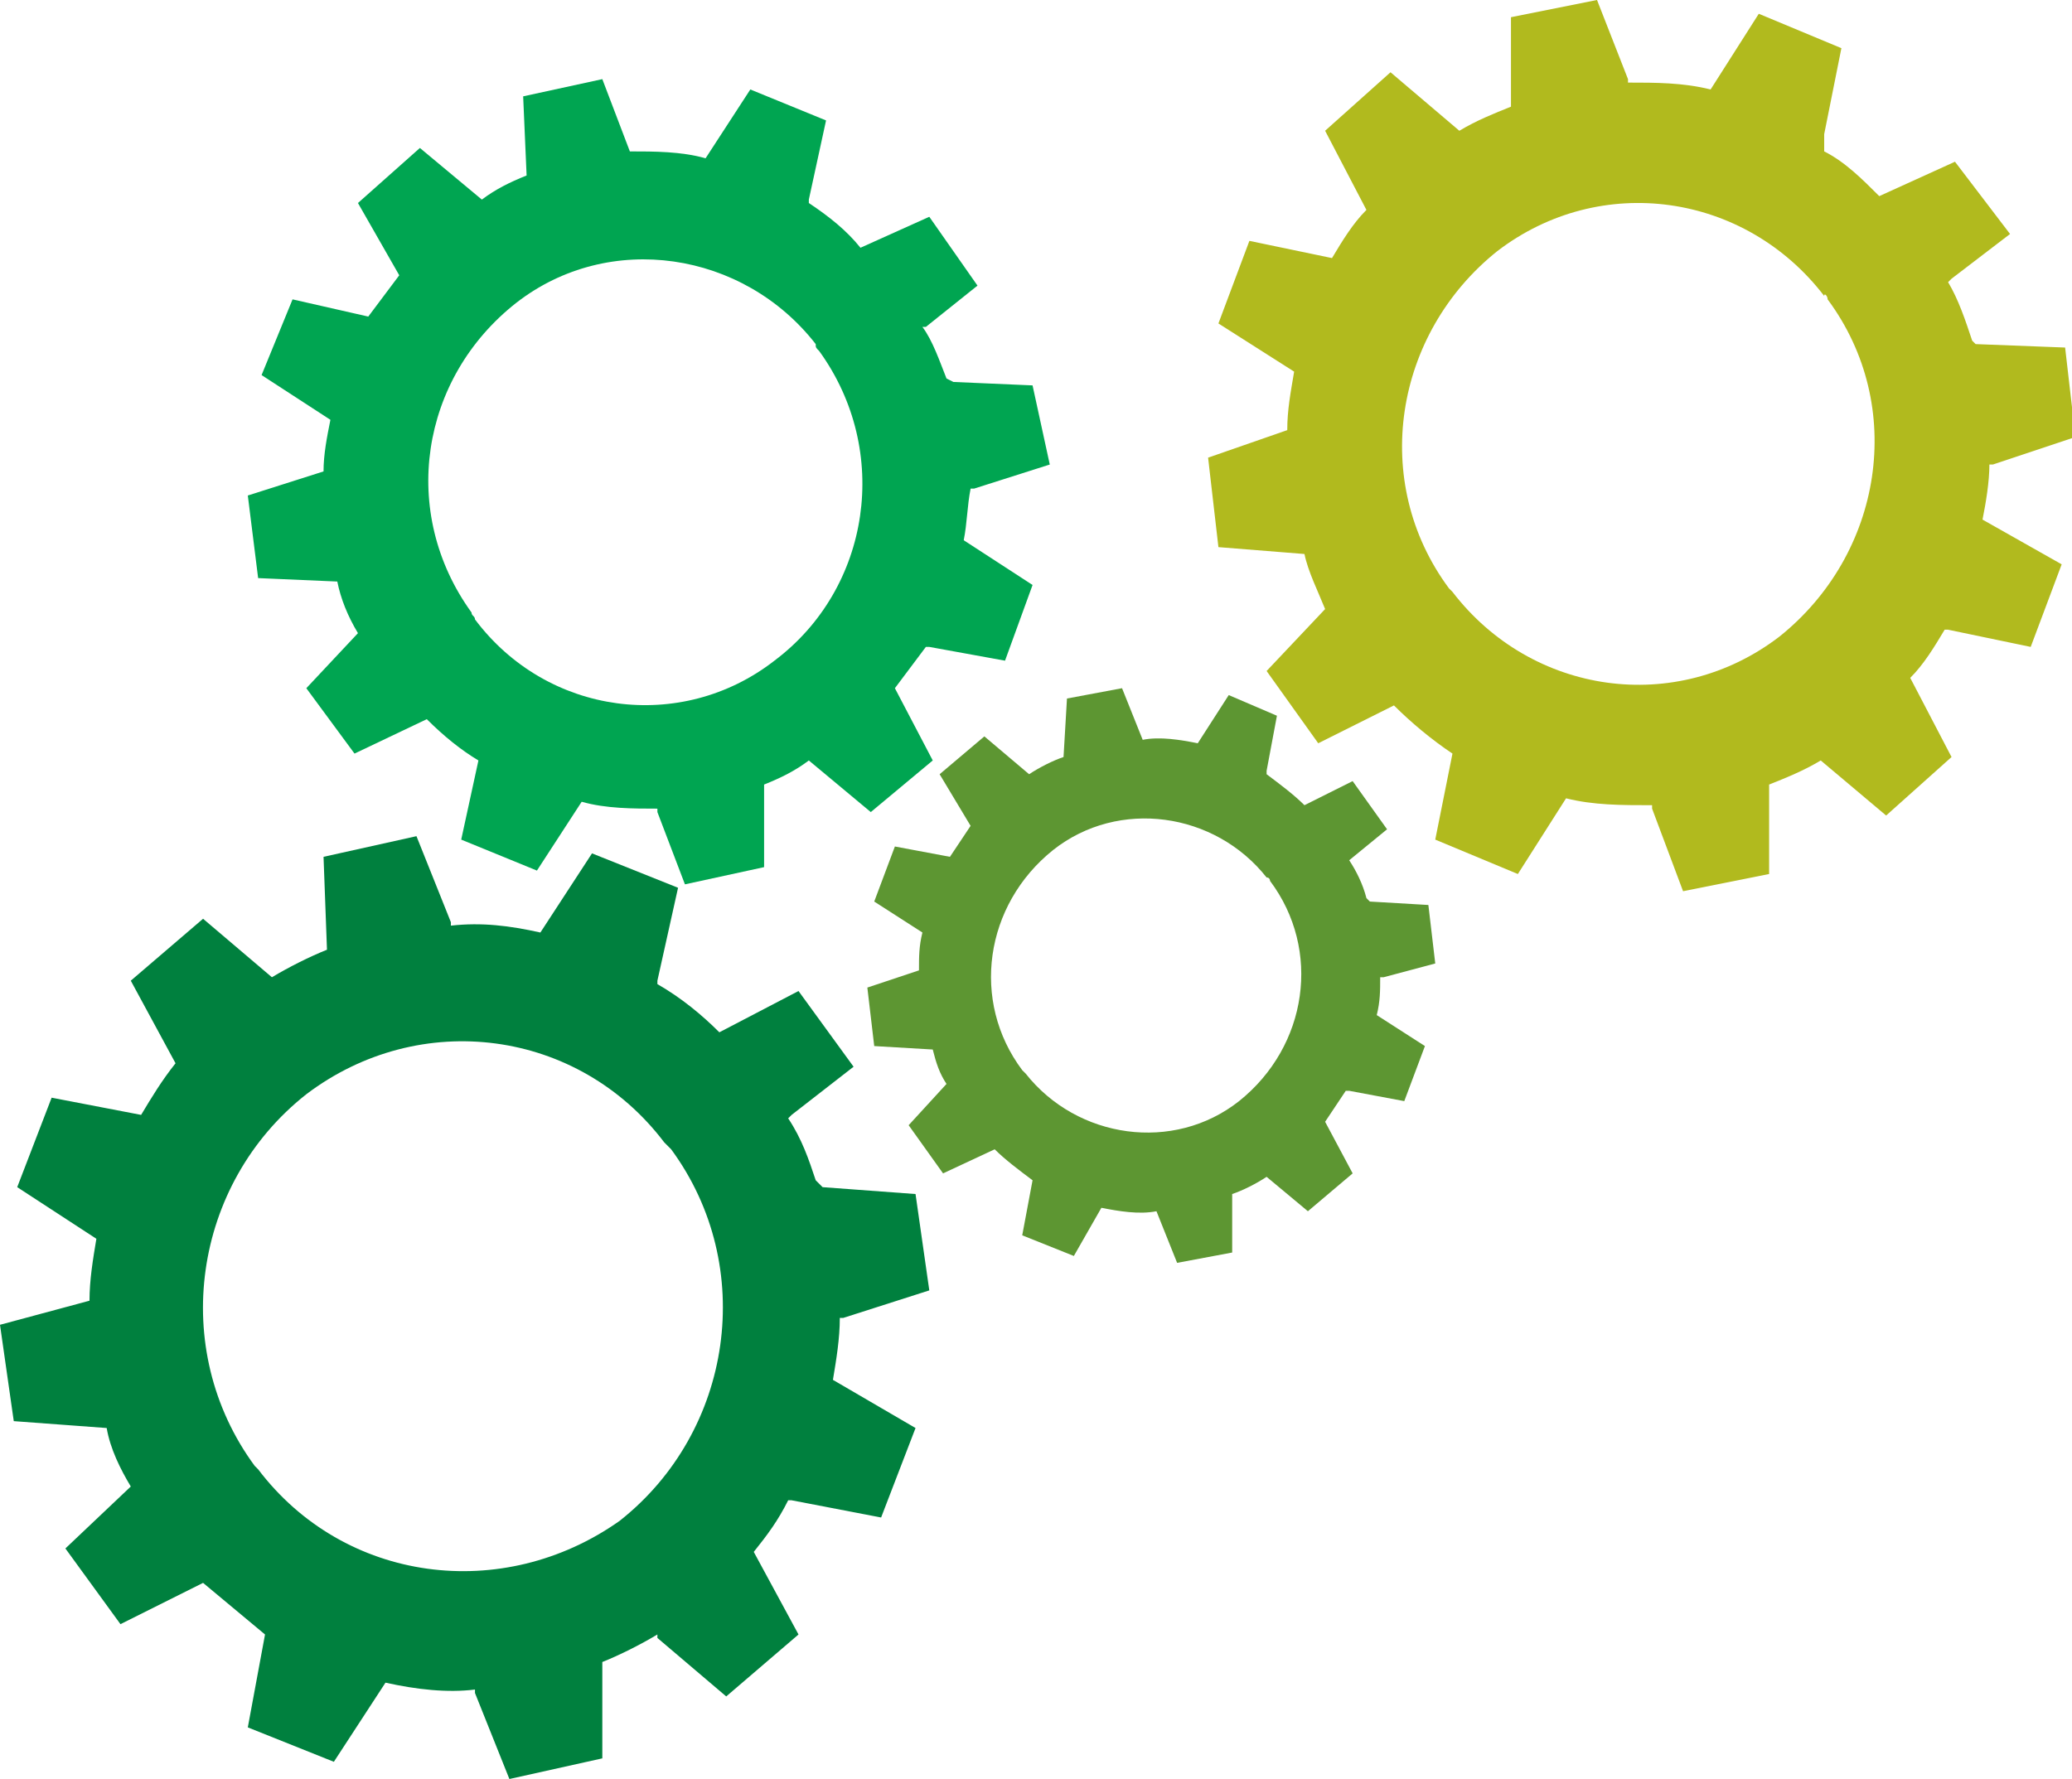
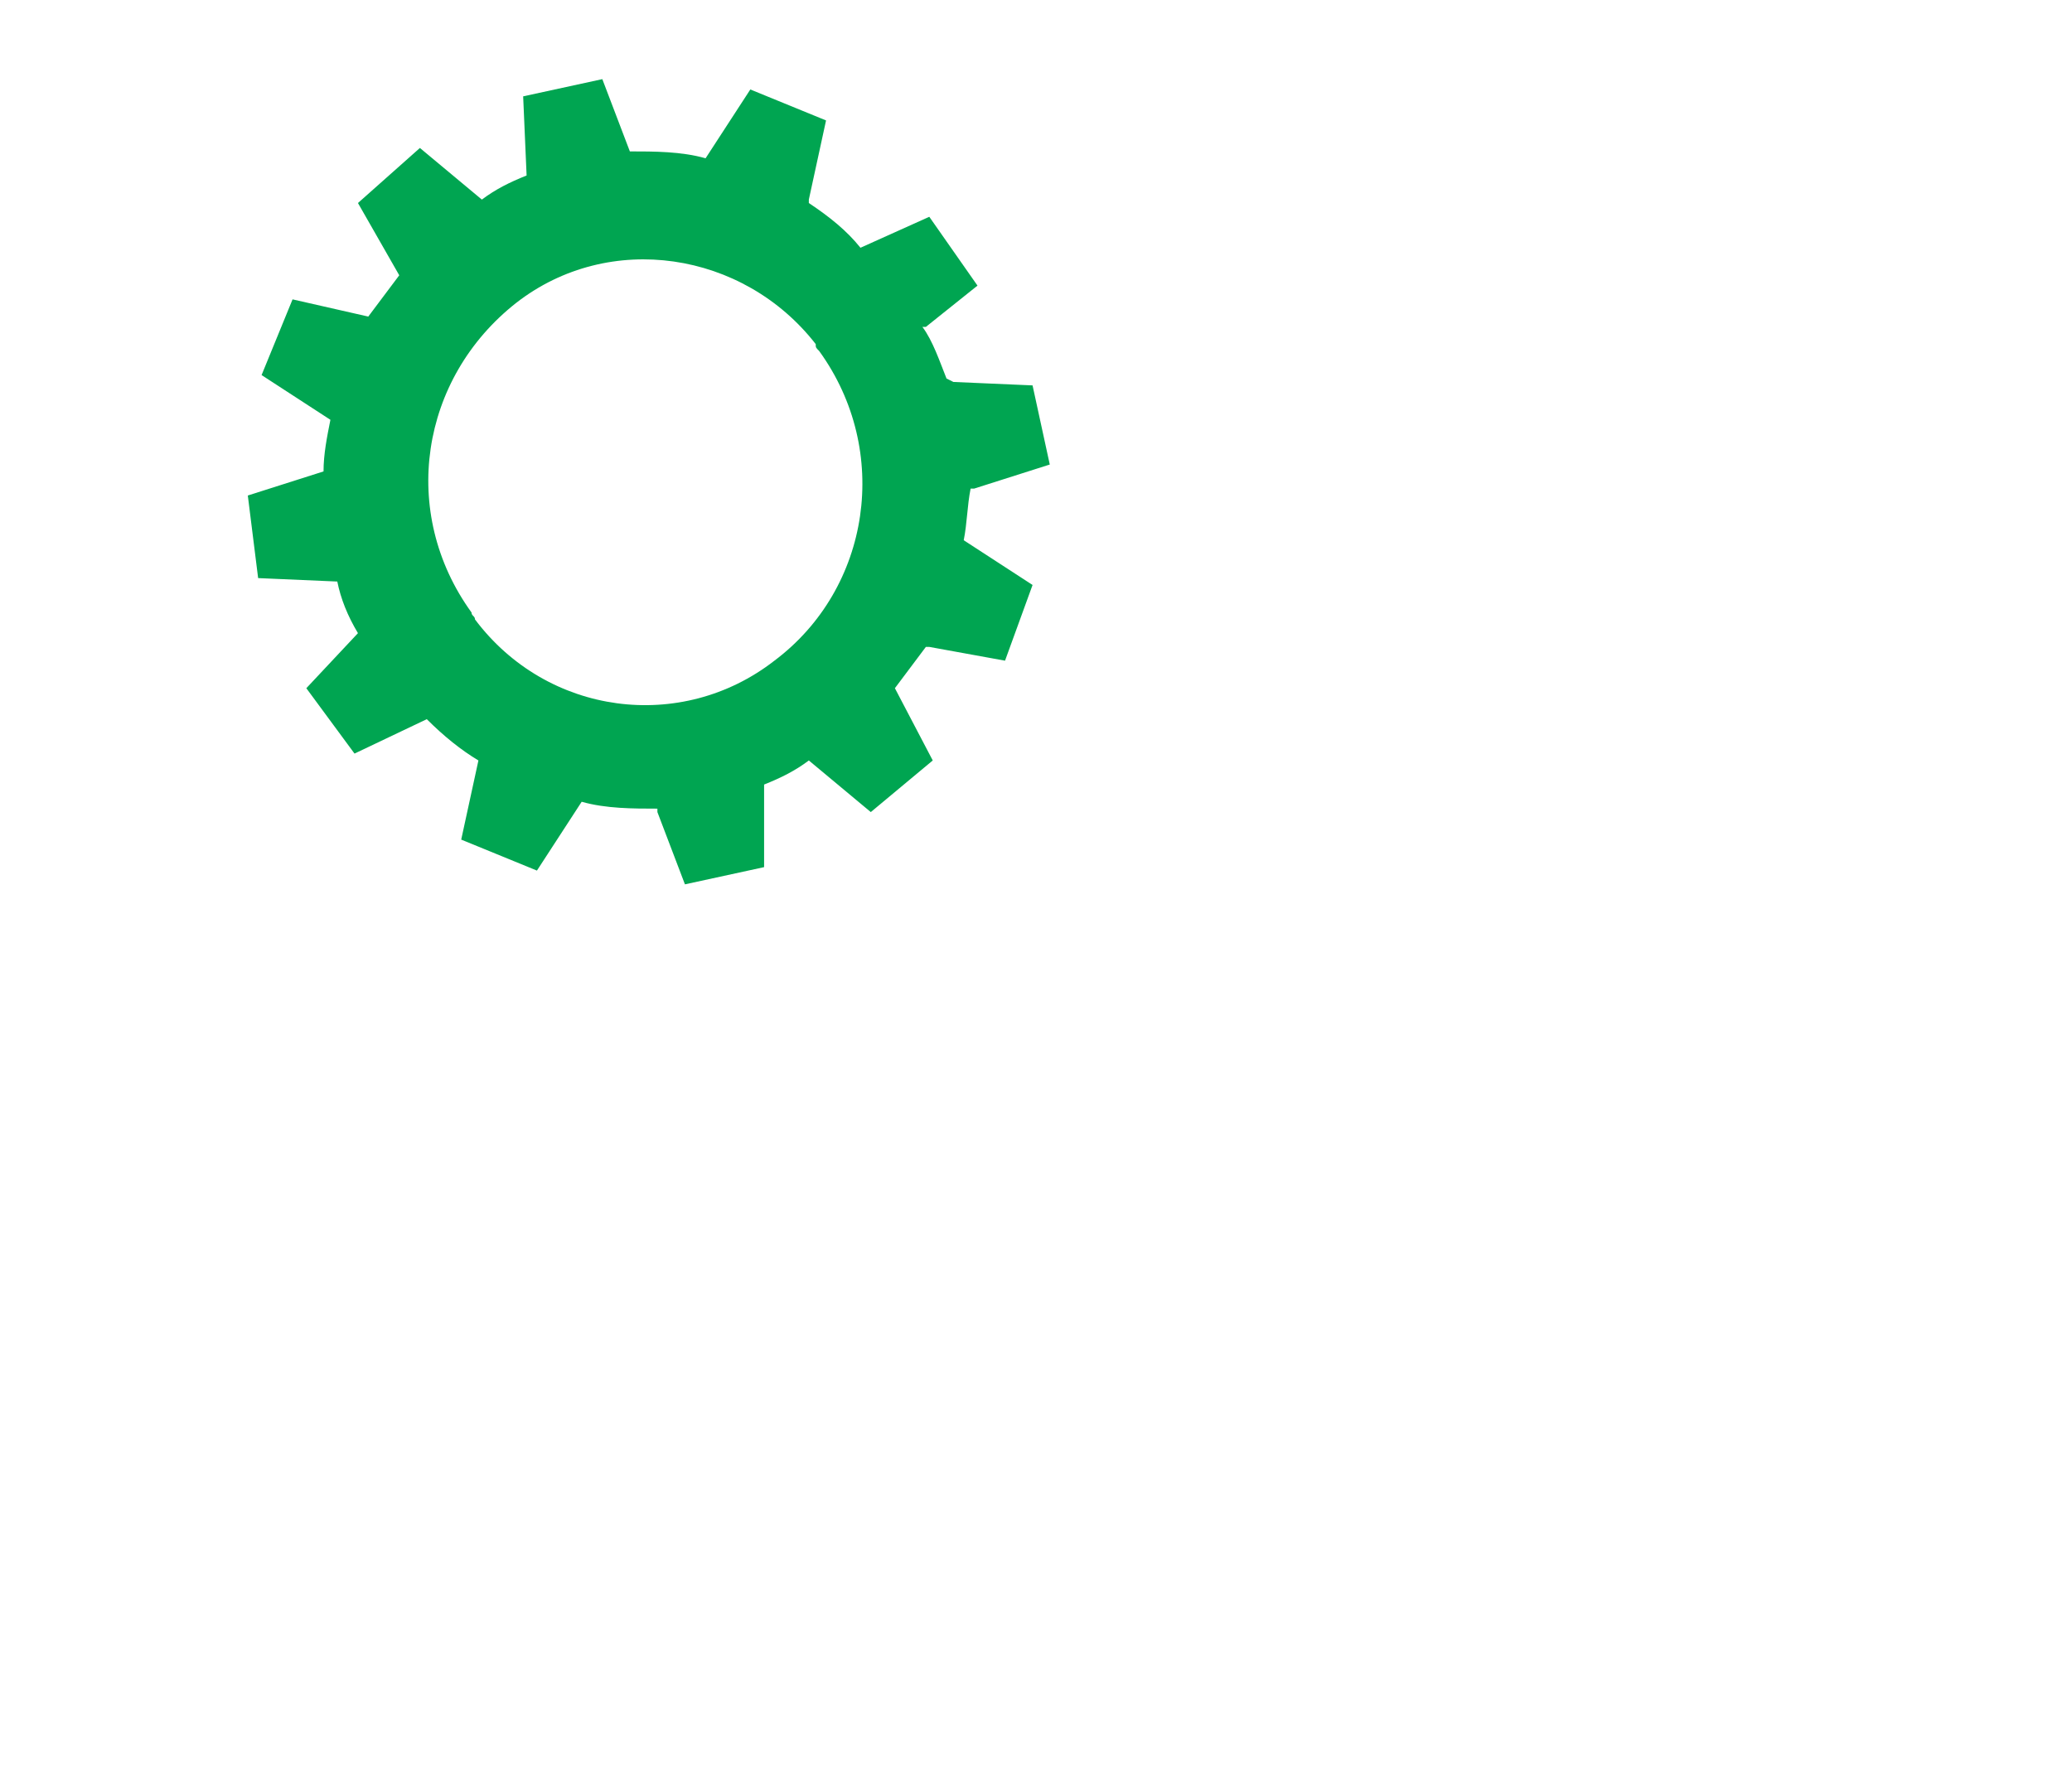
<svg xmlns="http://www.w3.org/2000/svg" version="1.1" id="Layer_1" x="0px" y="0px" viewBox="0 0 60.2 51.7" style="enable-background:new 0 0 60.2 51.7;" xml:space="preserve">
  <style type="text/css">
	.st0{fill:#5D9632;}
	.st1{fill:#00A551;}
	.st2{fill:#B1BA1E;}
	.st3{fill:#00803E;}
</style>
  <g>
-     <path class="st0" d="M30.9,22c-0.3,0.1-0.7,0.3-1,0.5l0,0l-1.3-1.1l-1.3,1.1l0.9,1.5c-0.2,0.3-0.4,0.6-0.6,0.9l0,0L26,24.6   l-0.6,1.6l1.4,0.9c-0.1,0.4-0.1,0.7-0.1,1.1l0,0l-1.5,0.5l0.2,1.7l1.7,0.1c0.1,0.4,0.2,0.7,0.4,1l0,0l-1.1,1.2l1,1.4l1.5-0.7   c0.3,0.3,0.7,0.6,1.1,0.9l0,0l-0.3,1.6l1.5,0.6l0.8-1.4c0.5,0.1,1.1,0.2,1.6,0.1l0,0l0.6,1.5l1.6-0.3v-1.7l0,0   c0.3-0.1,0.7-0.3,1-0.5l0,0l1.2,1l1.3-1.1l-0.8-1.5l0,0c0.2-0.3,0.4-0.6,0.6-0.9h0.1l1.6,0.3l0.6-1.6l-1.4-0.9l0,0   c0.1-0.4,0.1-0.7,0.1-1.1h0.1l1.5-0.4l-0.2-1.7l-1.7-0.1l-0.1-0.1c-0.1-0.4-0.3-0.8-0.5-1.1l0,0l1.1-0.9l-1-1.4l-1.4,0.7l0,0   c-0.3-0.3-0.7-0.6-1.1-0.9v-0.1l0.3-1.6l-1.4-0.6l-0.9,1.4l0,0c-0.5-0.1-1.1-0.2-1.6-0.1v0l-0.6-1.5l-1.6,0.3L30.9,22L30.9,22z    M36.9,25.6c1.5,2,1.1,4.8-0.9,6.4c-1.9,1.5-4.7,1.1-6.2-0.8c0,0-0.1-0.1-0.1-0.1c-1.5-2-1.1-4.8,0.9-6.4c1.9-1.5,4.7-1.1,6.2,0.8   C36.9,25.5,36.9,25.6,36.9,25.6L36.9,25.6z" />
    <path class="st1" d="M15.3,5.1c-0.5,0.2-0.9,0.4-1.3,0.7l0,0l-1.8-1.5l-1.8,1.6l1.2,2.1c-0.3,0.4-0.6,0.8-0.9,1.2l0,0L8.5,8.7   l-0.9,2.2l2,1.3c-0.1,0.5-0.2,1-0.2,1.5l0,0l-2.2,0.7l0.3,2.4l2.3,0.1c0.1,0.5,0.3,1,0.6,1.5l0,0L8.9,20l1.4,1.9l2.1-1   c0.5,0.5,1,0.9,1.5,1.2v0l-0.5,2.3l2.2,0.9l1.3-2c0.7,0.2,1.5,0.2,2.2,0.2v0.1l0.8,2.1l2.3-0.5v-2.4l0,0c0.5-0.2,0.9-0.4,1.3-0.7   l0,0l1.8,1.5l1.8-1.5l-1.1-2.1l0,0c0.3-0.4,0.6-0.8,0.9-1.2h0.1l2.2,0.4l0.8-2.2l-2-1.3l0,0c0.1-0.5,0.1-1,0.2-1.5h0.1l2.2-0.7   L30,11.2l-2.3-0.1L27.5,11c-0.2-0.5-0.4-1.1-0.7-1.5h0.1l1.5-1.2l-1.4-2l-2,0.9l0,0c-0.4-0.5-0.9-0.9-1.5-1.3V5.8l0.5-2.3l-2.2-0.9   l-1.3,2l0,0c-0.7-0.2-1.5-0.2-2.2-0.2V4.4l-0.8-2.1l-2.3,0.5L15.3,5.1L15.3,5.1z M23.8,10.2c2.1,2.9,1.5,6.9-1.3,9   c-2.7,2.1-6.6,1.6-8.7-1.2c0-0.1-0.1-0.1-0.1-0.2c-2.1-2.9-1.5-6.8,1.3-9c2.7-2.1,6.6-1.5,8.7,1.2C23.7,10.1,23.7,10.1,23.8,10.2z" />
-     <path class="st2" d="M43.9,3.1c-0.5,0.2-1,0.4-1.5,0.7l0,0l-2-1.7l-1.9,1.7l1.2,2.3c-0.4,0.4-0.7,0.9-1,1.4l0,0L36.3,7l-0.9,2.4   l2.2,1.4c-0.1,0.6-0.2,1.1-0.2,1.7l0,0l-2.3,0.8l0.3,2.6l2.5,0.2c0.1,0.5,0.4,1.1,0.6,1.6l0,0l-1.7,1.8l1.5,2.1l2.2-1.1   c0.5,0.5,1.1,1,1.7,1.4v0l-0.5,2.5l2.4,1l1.4-2.2c0.8,0.2,1.6,0.2,2.5,0.2v0.1l0.9,2.4l2.5-0.5v-2.6l0,0c0.5-0.2,1-0.4,1.5-0.7v0   l1.9,1.6l1.9-1.7l-1.2-2.3l0,0c0.4-0.4,0.7-0.9,1-1.4h0.1l2.4,0.5l0.9-2.4l-2.3-1.3l0,0c0.1-0.5,0.2-1.1,0.2-1.6h0.1l2.4-0.8   l-0.3-2.6l-2.6-0.1l-0.1-0.1c-0.2-0.6-0.4-1.2-0.7-1.7l0.1-0.1l1.7-1.3l-1.6-2.1l-2.2,1l0,0c-0.5-0.5-1-1-1.6-1.3L53,3.9l0.5-2.5   l-2.4-1l-1.4,2.2l0,0c-0.8-0.2-1.6-0.2-2.4-0.2V2.3L46.4,0l-2.5,0.5L43.9,3.1L43.9,3.1z M53.1,8.7c2.3,3.1,1.6,7.4-1.4,9.8   c-3,2.3-7.2,1.7-9.5-1.3c0,0-0.1-0.1-0.1-0.1c-2.3-3.1-1.6-7.4,1.4-9.8c3-2.3,7.2-1.7,9.5,1.3C53,8.5,53.1,8.6,53.1,8.7z" />
-     <path class="st3" d="M9.5,27.6c-0.5,0.2-1.1,0.5-1.6,0.8v0l-2-1.7l-2.1,1.8l1.3,2.4c-0.4,0.5-0.7,1-1,1.5h0l-2.6-0.5l-1,2.6   l2.3,1.5c-0.1,0.6-0.2,1.2-0.2,1.8h0L0,38.5l0.4,2.8l2.7,0.2c0.1,0.6,0.4,1.2,0.7,1.7l0,0L1.9,45l1.6,2.2l2.4-1.2   c0.6,0.5,1.2,1,1.8,1.5v0l-0.5,2.7l2.5,1l1.5-2.3c0.9,0.2,1.8,0.3,2.6,0.2v0.1l1,2.5l2.7-0.6v-2.8l0,0c0.5-0.2,1.1-0.5,1.6-0.8   l0,0.1l2,1.7l2.1-1.8l-1.3-2.4l0,0c0.4-0.5,0.7-0.9,1-1.5H23l2.6,0.5l1-2.6l-2.4-1.4l0,0c0.1-0.6,0.2-1.2,0.2-1.8h0.1l2.5-0.8   l-0.4-2.8l-2.7-0.2l-0.2-0.2c-0.2-0.6-0.4-1.2-0.8-1.8l0.1-0.1l1.8-1.4l-1.6-2.2L20.9,30h0c-0.5-0.5-1.1-1-1.8-1.4l0-0.1l0.6-2.7   l-2.5-1l-1.5,2.3l0,0c-0.9-0.2-1.7-0.3-2.6-0.2v-0.1l-1-2.5l-2.7,0.6L9.5,27.6L9.5,27.6z M19.5,33.4c2.5,3.4,1.8,8.2-1.5,10.8   C14.6,46.6,10,46,7.5,42.7c0,0-0.1-0.1-0.1-0.1c-2.5-3.4-1.8-8.2,1.5-10.8c3.3-2.5,7.9-1.9,10.4,1.4C19.4,33.3,19.4,33.3,19.5,33.4   L19.5,33.4z" />
  </g>
</svg>